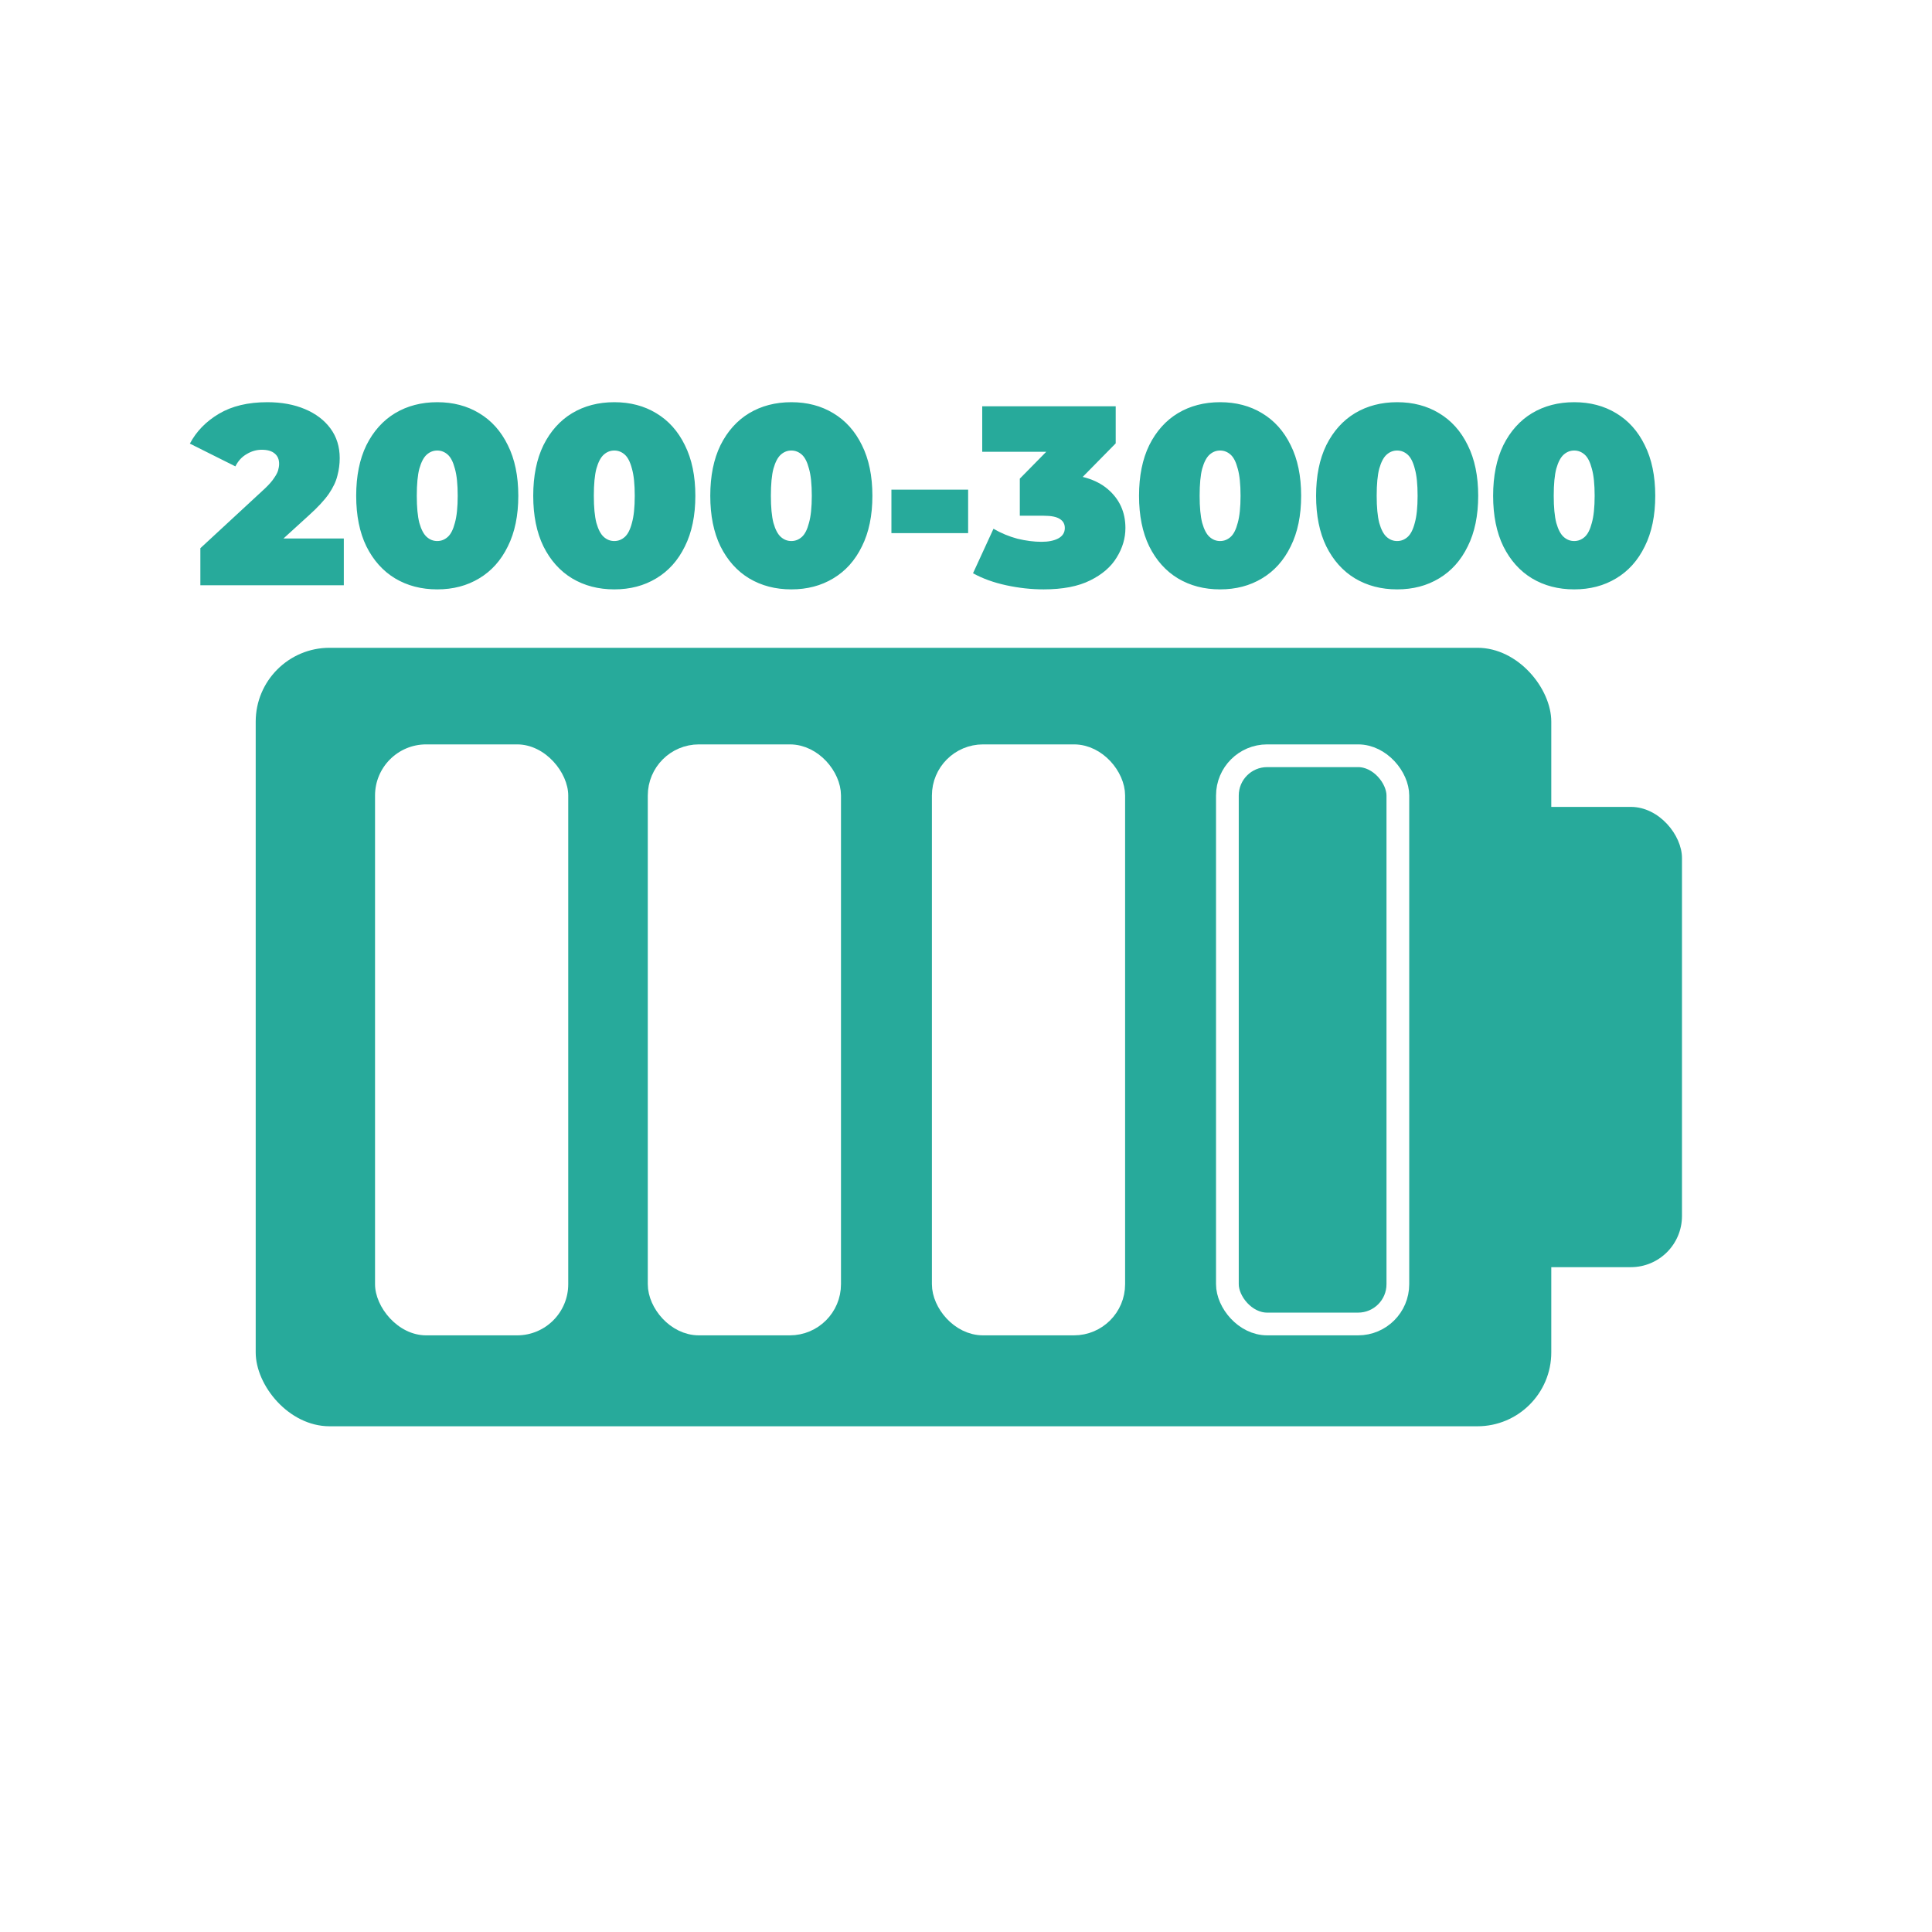
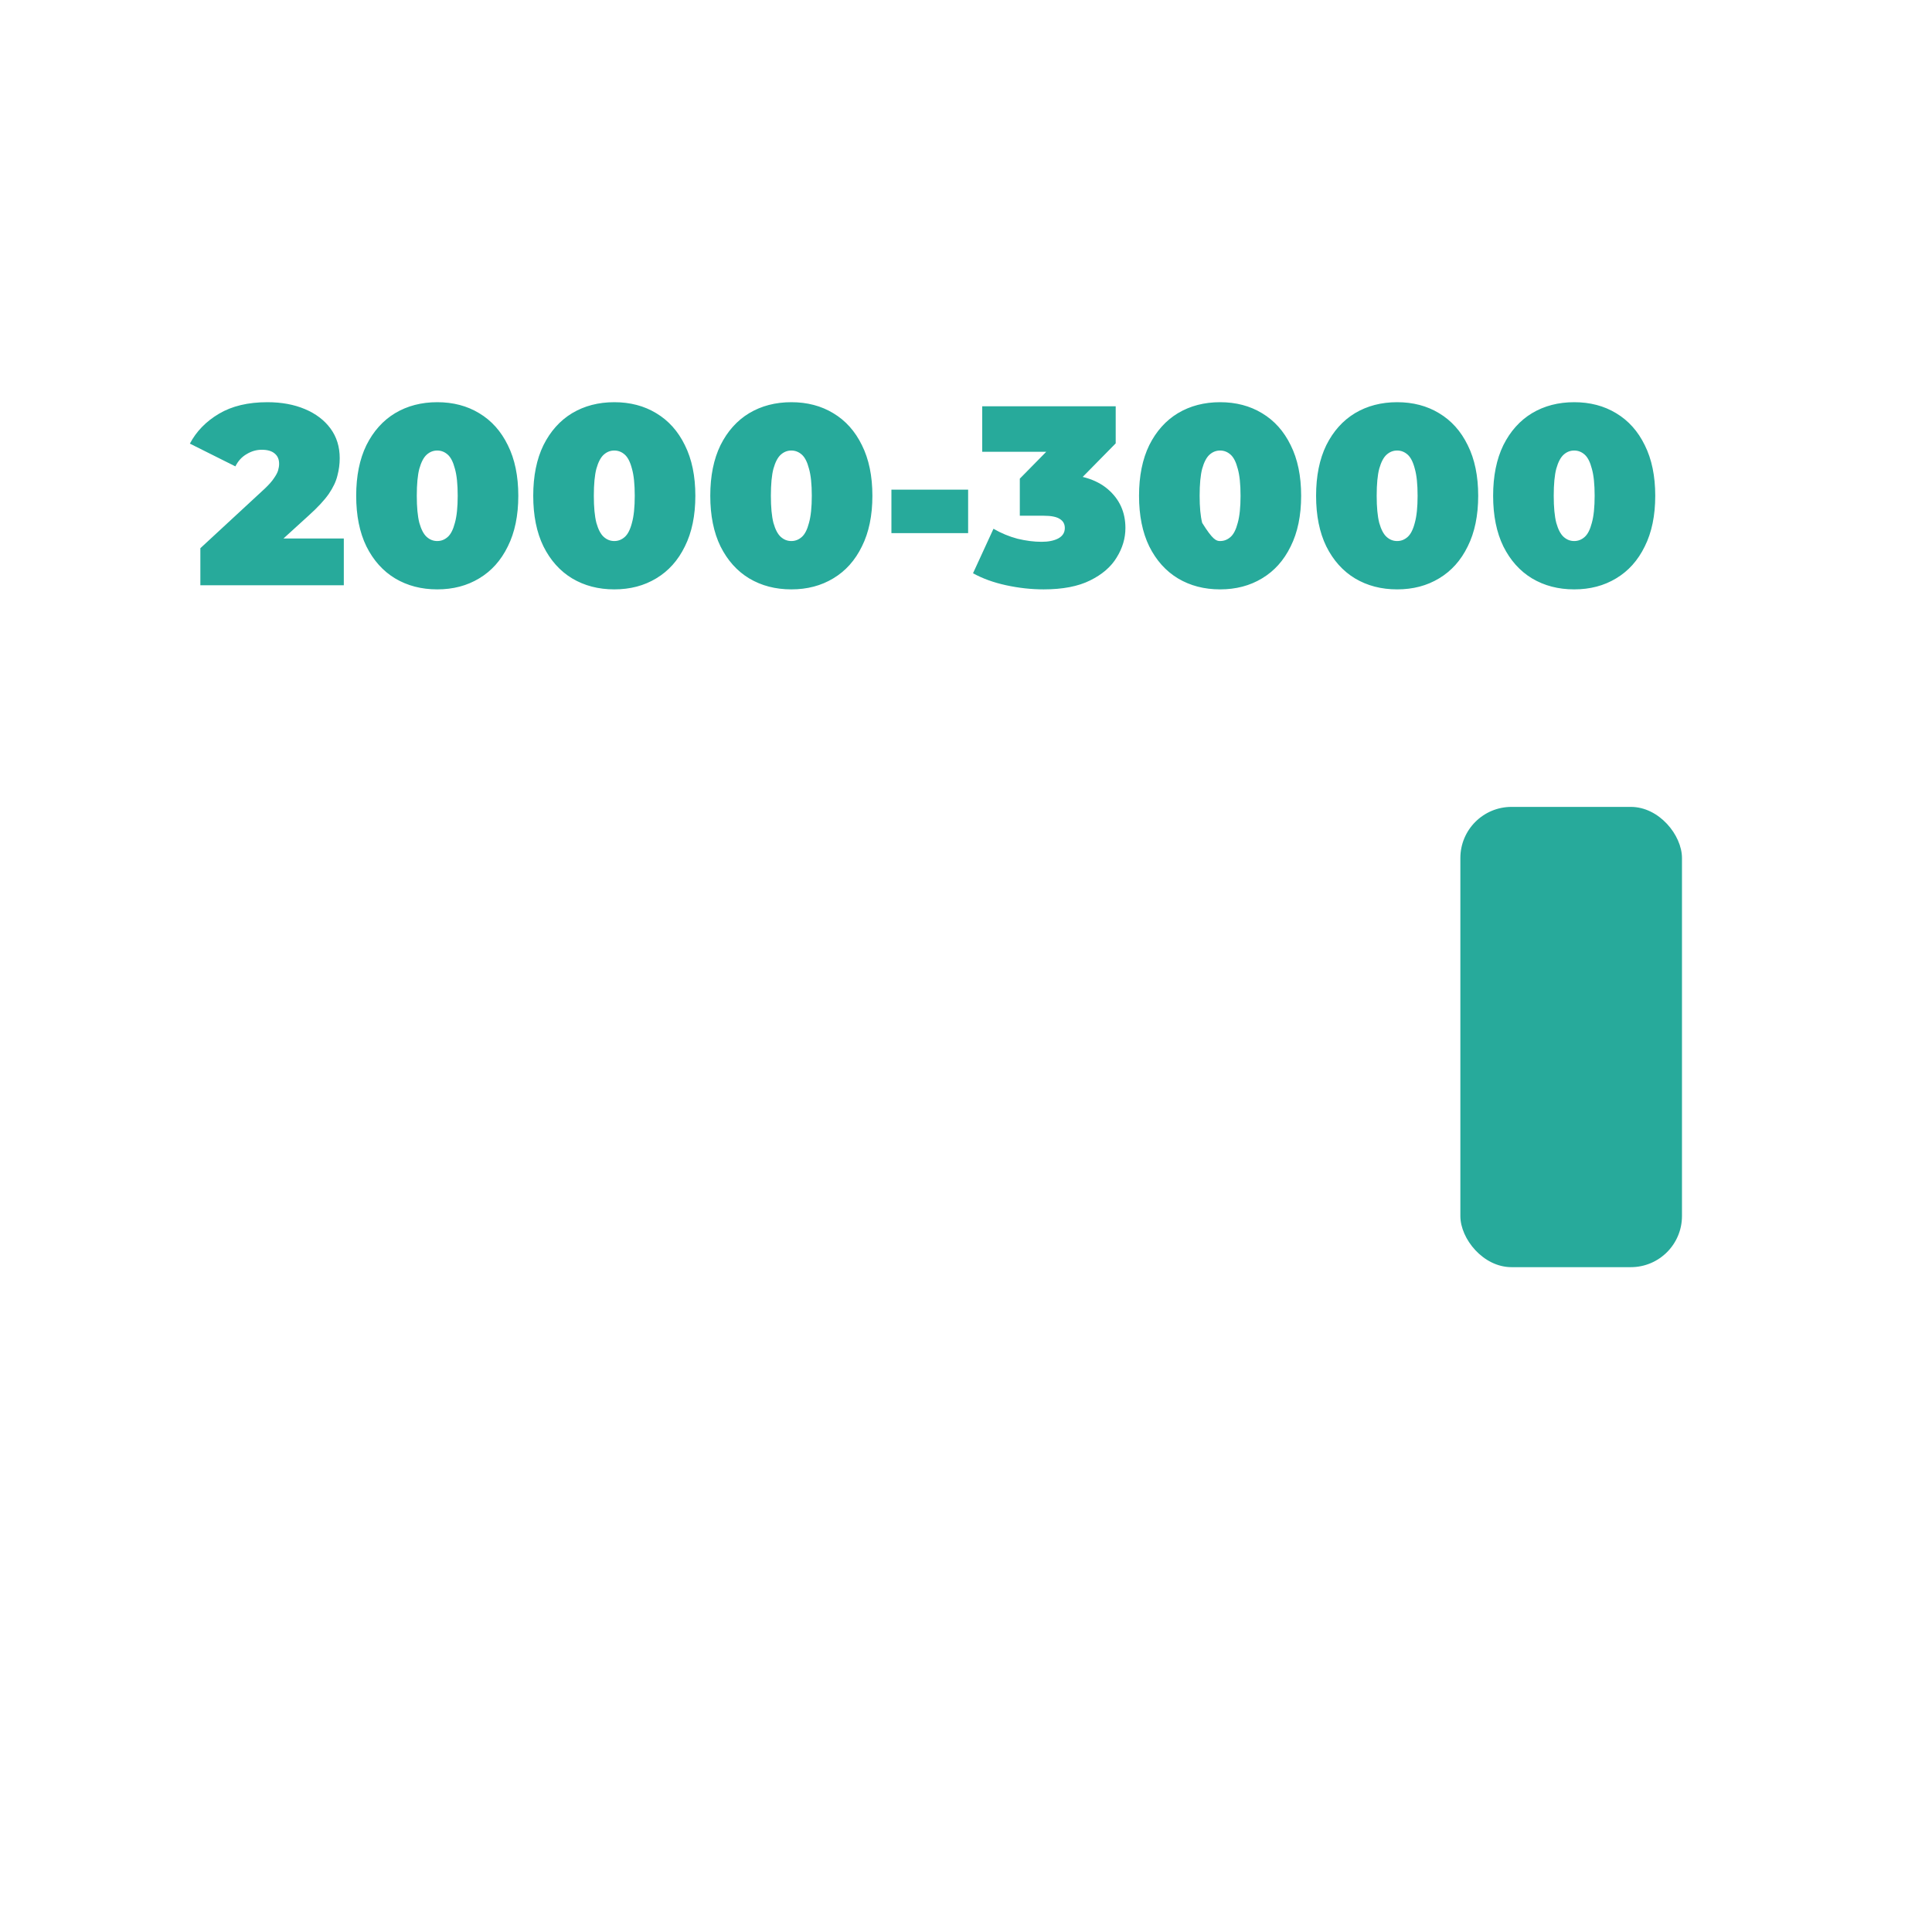
<svg xmlns="http://www.w3.org/2000/svg" width="340" height="340" viewBox="0 0 340 340" fill="none">
  <rect width="340" height="340" fill="white" />
-   <rect x="45" y="114" width="228" height="137" rx="13" fill="#27AA9B" />
  <rect x="257" y="142" width="39" height="81" rx="9" fill="#27AA9B" />
  <rect x="66" y="131" width="34" height="104" rx="9" fill="white" />
  <rect x="116" y="133" width="30" height="100" rx="7" fill="white" stroke="white" stroke-width="4" />
-   <rect x="166" y="133" width="30" height="100" rx="7" fill="white" stroke="white" stroke-width="4" />
-   <rect x="216" y="133" width="30" height="100" rx="7" stroke="white" stroke-width="4" />
-   <path d="M35.26 103V96.475L46.645 85.945C47.365 85.255 47.89 84.655 48.22 84.145C48.58 83.635 48.82 83.185 48.94 82.795C49.06 82.375 49.12 81.985 49.12 81.625C49.12 80.845 48.865 80.245 48.355 79.825C47.845 79.375 47.08 79.15 46.06 79.15C45.13 79.15 44.245 79.405 43.405 79.915C42.565 80.395 41.905 81.115 41.425 82.075L33.415 78.07C34.555 75.91 36.265 74.155 38.545 72.805C40.825 71.455 43.66 70.78 47.05 70.78C49.54 70.78 51.745 71.185 53.665 71.995C55.585 72.805 57.085 73.945 58.165 75.415C59.245 76.885 59.785 78.625 59.785 80.635C59.785 81.655 59.65 82.675 59.38 83.695C59.14 84.715 58.63 85.795 57.85 86.935C57.07 88.045 55.915 89.29 54.385 90.67L45.835 98.455L44.17 94.765H60.505V103H35.26ZM76.948 103.72C74.158 103.72 71.683 103.075 69.523 101.785C67.393 100.495 65.713 98.62 64.483 96.16C63.283 93.7 62.683 90.73 62.683 87.25C62.683 83.77 63.283 80.8 64.483 78.34C65.713 75.88 67.393 74.005 69.523 72.715C71.683 71.425 74.158 70.78 76.948 70.78C79.738 70.78 82.198 71.425 84.328 72.715C86.488 74.005 88.168 75.88 89.368 78.34C90.598 80.8 91.213 83.77 91.213 87.25C91.213 90.73 90.598 93.7 89.368 96.16C88.168 98.62 86.488 100.495 84.328 101.785C82.198 103.075 79.738 103.72 76.948 103.72ZM76.948 95.215C77.638 95.215 78.253 94.975 78.793 94.495C79.333 94.015 79.753 93.19 80.053 92.02C80.383 90.85 80.548 89.26 80.548 87.25C80.548 85.21 80.383 83.62 80.053 82.48C79.753 81.31 79.333 80.485 78.793 80.005C78.253 79.525 77.638 79.285 76.948 79.285C76.258 79.285 75.643 79.525 75.103 80.005C74.563 80.485 74.128 81.31 73.798 82.48C73.498 83.62 73.348 85.21 73.348 87.25C73.348 89.26 73.498 90.85 73.798 92.02C74.128 93.19 74.563 94.015 75.103 94.495C75.643 94.975 76.258 95.215 76.948 95.215ZM108.105 103.72C105.315 103.72 102.84 103.075 100.68 101.785C98.55 100.495 96.87 98.62 95.64 96.16C94.44 93.7 93.84 90.73 93.84 87.25C93.84 83.77 94.44 80.8 95.64 78.34C96.87 75.88 98.55 74.005 100.68 72.715C102.84 71.425 105.315 70.78 108.105 70.78C110.895 70.78 113.355 71.425 115.485 72.715C117.645 74.005 119.325 75.88 120.525 78.34C121.755 80.8 122.37 83.77 122.37 87.25C122.37 90.73 121.755 93.7 120.525 96.16C119.325 98.62 117.645 100.495 115.485 101.785C113.355 103.075 110.895 103.72 108.105 103.72ZM108.105 95.215C108.795 95.215 109.41 94.975 109.95 94.495C110.49 94.015 110.91 93.19 111.21 92.02C111.54 90.85 111.705 89.26 111.705 87.25C111.705 85.21 111.54 83.62 111.21 82.48C110.91 81.31 110.49 80.485 109.95 80.005C109.41 79.525 108.795 79.285 108.105 79.285C107.415 79.285 106.8 79.525 106.26 80.005C105.72 80.485 105.285 81.31 104.955 82.48C104.655 83.62 104.505 85.21 104.505 87.25C104.505 89.26 104.655 90.85 104.955 92.02C105.285 93.19 105.72 94.015 106.26 94.495C106.8 94.975 107.415 95.215 108.105 95.215ZM139.262 103.72C136.472 103.72 133.997 103.075 131.837 101.785C129.707 100.495 128.027 98.62 126.797 96.16C125.597 93.7 124.997 90.73 124.997 87.25C124.997 83.77 125.597 80.8 126.797 78.34C128.027 75.88 129.707 74.005 131.837 72.715C133.997 71.425 136.472 70.78 139.262 70.78C142.052 70.78 144.512 71.425 146.642 72.715C148.802 74.005 150.482 75.88 151.682 78.34C152.912 80.8 153.527 83.77 153.527 87.25C153.527 90.73 152.912 93.7 151.682 96.16C150.482 98.62 148.802 100.495 146.642 101.785C144.512 103.075 142.052 103.72 139.262 103.72ZM139.262 95.215C139.952 95.215 140.567 94.975 141.107 94.495C141.647 94.015 142.067 93.19 142.367 92.02C142.697 90.85 142.862 89.26 142.862 87.25C142.862 85.21 142.697 83.62 142.367 82.48C142.067 81.31 141.647 80.485 141.107 80.005C140.567 79.525 139.952 79.285 139.262 79.285C138.572 79.285 137.957 79.525 137.417 80.005C136.877 80.485 136.442 81.31 136.112 82.48C135.812 83.62 135.662 85.21 135.662 87.25C135.662 89.26 135.812 90.85 136.112 92.02C136.442 93.19 136.877 94.015 137.417 94.495C137.957 94.975 138.572 95.215 139.262 95.215ZM156.875 93.82V86.17H170.375V93.82H156.875ZM183.655 103.72C181.495 103.72 179.305 103.48 177.085 103C174.865 102.52 172.915 101.815 171.235 100.885L174.835 93.055C176.185 93.835 177.595 94.42 179.065 94.81C180.565 95.17 181.975 95.35 183.295 95.35C184.495 95.35 185.47 95.155 186.22 94.765C187 94.345 187.39 93.73 187.39 92.92C187.39 92.23 187.105 91.705 186.535 91.345C185.965 90.955 185.005 90.76 183.655 90.76H179.47V84.235L187.615 75.955L188.56 79.51H172.855V71.5H196.345V78.025L188.2 86.305L183.115 83.425H185.905C189.865 83.425 192.88 84.31 194.95 86.08C197.02 87.85 198.055 90.13 198.055 92.92C198.055 94.72 197.545 96.445 196.525 98.095C195.535 99.745 193.975 101.095 191.845 102.145C189.745 103.195 187.015 103.72 183.655 103.72ZM214.716 103.72C211.926 103.72 209.451 103.075 207.291 101.785C205.161 100.495 203.481 98.62 202.251 96.16C201.051 93.7 200.451 90.73 200.451 87.25C200.451 83.77 201.051 80.8 202.251 78.34C203.481 75.88 205.161 74.005 207.291 72.715C209.451 71.425 211.926 70.78 214.716 70.78C217.506 70.78 219.966 71.425 222.096 72.715C224.256 74.005 225.936 75.88 227.136 78.34C228.366 80.8 228.981 83.77 228.981 87.25C228.981 90.73 228.366 93.7 227.136 96.16C225.936 98.62 224.256 100.495 222.096 101.785C219.966 103.075 217.506 103.72 214.716 103.72ZM214.716 95.215C215.406 95.215 216.021 94.975 216.561 94.495C217.101 94.015 217.521 93.19 217.821 92.02C218.151 90.85 218.316 89.26 218.316 87.25C218.316 85.21 218.151 83.62 217.821 82.48C217.521 81.31 217.101 80.485 216.561 80.005C216.021 79.525 215.406 79.285 214.716 79.285C214.026 79.285 213.411 79.525 212.871 80.005C212.331 80.485 211.896 81.31 211.566 82.48C211.266 83.62 211.116 85.21 211.116 87.25C211.116 89.26 211.266 90.85 211.566 92.02C211.896 93.19 212.331 94.015 212.871 94.495C213.411 94.975 214.026 95.215 214.716 95.215ZM245.874 103.72C243.084 103.72 240.609 103.075 238.449 101.785C236.319 100.495 234.639 98.62 233.409 96.16C232.209 93.7 231.609 90.73 231.609 87.25C231.609 83.77 232.209 80.8 233.409 78.34C234.639 75.88 236.319 74.005 238.449 72.715C240.609 71.425 243.084 70.78 245.874 70.78C248.664 70.78 251.124 71.425 253.254 72.715C255.414 74.005 257.094 75.88 258.294 78.34C259.524 80.8 260.139 83.77 260.139 87.25C260.139 90.73 259.524 93.7 258.294 96.16C257.094 98.62 255.414 100.495 253.254 101.785C251.124 103.075 248.664 103.72 245.874 103.72ZM245.874 95.215C246.564 95.215 247.179 94.975 247.719 94.495C248.259 94.015 248.679 93.19 248.979 92.02C249.309 90.85 249.474 89.26 249.474 87.25C249.474 85.21 249.309 83.62 248.979 82.48C248.679 81.31 248.259 80.485 247.719 80.005C247.179 79.525 246.564 79.285 245.874 79.285C245.184 79.285 244.569 79.525 244.029 80.005C243.489 80.485 243.054 81.31 242.724 82.48C242.424 83.62 242.274 85.21 242.274 87.25C242.274 89.26 242.424 90.85 242.724 92.02C243.054 93.19 243.489 94.015 244.029 94.495C244.569 94.975 245.184 95.215 245.874 95.215ZM277.031 103.72C274.241 103.72 271.766 103.075 269.606 101.785C267.476 100.495 265.796 98.62 264.566 96.16C263.366 93.7 262.766 90.73 262.766 87.25C262.766 83.77 263.366 80.8 264.566 78.34C265.796 75.88 267.476 74.005 269.606 72.715C271.766 71.425 274.241 70.78 277.031 70.78C279.821 70.78 282.281 71.425 284.411 72.715C286.571 74.005 288.251 75.88 289.451 78.34C290.681 80.8 291.296 83.77 291.296 87.25C291.296 90.73 290.681 93.7 289.451 96.16C288.251 98.62 286.571 100.495 284.411 101.785C282.281 103.075 279.821 103.72 277.031 103.72ZM277.031 95.215C277.721 95.215 278.336 94.975 278.876 94.495C279.416 94.015 279.836 93.19 280.136 92.02C280.466 90.85 280.631 89.26 280.631 87.25C280.631 85.21 280.466 83.62 280.136 82.48C279.836 81.31 279.416 80.485 278.876 80.005C278.336 79.525 277.721 79.285 277.031 79.285C276.341 79.285 275.726 79.525 275.186 80.005C274.646 80.485 274.211 81.31 273.881 82.48C273.581 83.62 273.431 85.21 273.431 87.25C273.431 89.26 273.581 90.85 273.881 92.02C274.211 93.19 274.646 94.015 275.186 94.495C275.726 94.975 276.341 95.215 277.031 95.215Z" fill="#27AA9B" />
+   <path d="M35.26 103V96.475L46.645 85.945C47.365 85.255 47.89 84.655 48.22 84.145C48.58 83.635 48.82 83.185 48.94 82.795C49.06 82.375 49.12 81.985 49.12 81.625C49.12 80.845 48.865 80.245 48.355 79.825C47.845 79.375 47.08 79.15 46.06 79.15C45.13 79.15 44.245 79.405 43.405 79.915C42.565 80.395 41.905 81.115 41.425 82.075L33.415 78.07C34.555 75.91 36.265 74.155 38.545 72.805C40.825 71.455 43.66 70.78 47.05 70.78C49.54 70.78 51.745 71.185 53.665 71.995C55.585 72.805 57.085 73.945 58.165 75.415C59.245 76.885 59.785 78.625 59.785 80.635C59.785 81.655 59.65 82.675 59.38 83.695C59.14 84.715 58.63 85.795 57.85 86.935C57.07 88.045 55.915 89.29 54.385 90.67L45.835 98.455L44.17 94.765H60.505V103H35.26ZM76.948 103.72C74.158 103.72 71.683 103.075 69.523 101.785C67.393 100.495 65.713 98.62 64.483 96.16C63.283 93.7 62.683 90.73 62.683 87.25C62.683 83.77 63.283 80.8 64.483 78.34C65.713 75.88 67.393 74.005 69.523 72.715C71.683 71.425 74.158 70.78 76.948 70.78C79.738 70.78 82.198 71.425 84.328 72.715C86.488 74.005 88.168 75.88 89.368 78.34C90.598 80.8 91.213 83.77 91.213 87.25C91.213 90.73 90.598 93.7 89.368 96.16C88.168 98.62 86.488 100.495 84.328 101.785C82.198 103.075 79.738 103.72 76.948 103.72ZM76.948 95.215C77.638 95.215 78.253 94.975 78.793 94.495C79.333 94.015 79.753 93.19 80.053 92.02C80.383 90.85 80.548 89.26 80.548 87.25C80.548 85.21 80.383 83.62 80.053 82.48C79.753 81.31 79.333 80.485 78.793 80.005C78.253 79.525 77.638 79.285 76.948 79.285C76.258 79.285 75.643 79.525 75.103 80.005C74.563 80.485 74.128 81.31 73.798 82.48C73.498 83.62 73.348 85.21 73.348 87.25C73.348 89.26 73.498 90.85 73.798 92.02C74.128 93.19 74.563 94.015 75.103 94.495C75.643 94.975 76.258 95.215 76.948 95.215ZM108.105 103.72C105.315 103.72 102.84 103.075 100.68 101.785C98.55 100.495 96.87 98.62 95.64 96.16C94.44 93.7 93.84 90.73 93.84 87.25C93.84 83.77 94.44 80.8 95.64 78.34C96.87 75.88 98.55 74.005 100.68 72.715C102.84 71.425 105.315 70.78 108.105 70.78C110.895 70.78 113.355 71.425 115.485 72.715C117.645 74.005 119.325 75.88 120.525 78.34C121.755 80.8 122.37 83.77 122.37 87.25C122.37 90.73 121.755 93.7 120.525 96.16C119.325 98.62 117.645 100.495 115.485 101.785C113.355 103.075 110.895 103.72 108.105 103.72ZM108.105 95.215C108.795 95.215 109.41 94.975 109.95 94.495C110.49 94.015 110.91 93.19 111.21 92.02C111.54 90.85 111.705 89.26 111.705 87.25C111.705 85.21 111.54 83.62 111.21 82.48C110.91 81.31 110.49 80.485 109.95 80.005C109.41 79.525 108.795 79.285 108.105 79.285C107.415 79.285 106.8 79.525 106.26 80.005C105.72 80.485 105.285 81.31 104.955 82.48C104.655 83.62 104.505 85.21 104.505 87.25C104.505 89.26 104.655 90.85 104.955 92.02C105.285 93.19 105.72 94.015 106.26 94.495C106.8 94.975 107.415 95.215 108.105 95.215ZM139.262 103.72C136.472 103.72 133.997 103.075 131.837 101.785C129.707 100.495 128.027 98.62 126.797 96.16C125.597 93.7 124.997 90.73 124.997 87.25C124.997 83.77 125.597 80.8 126.797 78.34C128.027 75.88 129.707 74.005 131.837 72.715C133.997 71.425 136.472 70.78 139.262 70.78C142.052 70.78 144.512 71.425 146.642 72.715C148.802 74.005 150.482 75.88 151.682 78.34C152.912 80.8 153.527 83.77 153.527 87.25C153.527 90.73 152.912 93.7 151.682 96.16C150.482 98.62 148.802 100.495 146.642 101.785C144.512 103.075 142.052 103.72 139.262 103.72ZM139.262 95.215C139.952 95.215 140.567 94.975 141.107 94.495C141.647 94.015 142.067 93.19 142.367 92.02C142.697 90.85 142.862 89.26 142.862 87.25C142.862 85.21 142.697 83.62 142.367 82.48C142.067 81.31 141.647 80.485 141.107 80.005C140.567 79.525 139.952 79.285 139.262 79.285C138.572 79.285 137.957 79.525 137.417 80.005C136.877 80.485 136.442 81.31 136.112 82.48C135.812 83.62 135.662 85.21 135.662 87.25C135.662 89.26 135.812 90.85 136.112 92.02C136.442 93.19 136.877 94.015 137.417 94.495C137.957 94.975 138.572 95.215 139.262 95.215ZM156.875 93.82V86.17H170.375V93.82H156.875ZM183.655 103.72C181.495 103.72 179.305 103.48 177.085 103C174.865 102.52 172.915 101.815 171.235 100.885L174.835 93.055C176.185 93.835 177.595 94.42 179.065 94.81C180.565 95.17 181.975 95.35 183.295 95.35C184.495 95.35 185.47 95.155 186.22 94.765C187 94.345 187.39 93.73 187.39 92.92C187.39 92.23 187.105 91.705 186.535 91.345C185.965 90.955 185.005 90.76 183.655 90.76H179.47V84.235L187.615 75.955L188.56 79.51H172.855V71.5H196.345V78.025L188.2 86.305L183.115 83.425H185.905C189.865 83.425 192.88 84.31 194.95 86.08C197.02 87.85 198.055 90.13 198.055 92.92C198.055 94.72 197.545 96.445 196.525 98.095C195.535 99.745 193.975 101.095 191.845 102.145C189.745 103.195 187.015 103.72 183.655 103.72ZM214.716 103.72C211.926 103.72 209.451 103.075 207.291 101.785C205.161 100.495 203.481 98.62 202.251 96.16C201.051 93.7 200.451 90.73 200.451 87.25C200.451 83.77 201.051 80.8 202.251 78.34C203.481 75.88 205.161 74.005 207.291 72.715C209.451 71.425 211.926 70.78 214.716 70.78C217.506 70.78 219.966 71.425 222.096 72.715C224.256 74.005 225.936 75.88 227.136 78.34C228.366 80.8 228.981 83.77 228.981 87.25C228.981 90.73 228.366 93.7 227.136 96.16C225.936 98.62 224.256 100.495 222.096 101.785C219.966 103.075 217.506 103.72 214.716 103.72ZM214.716 95.215C215.406 95.215 216.021 94.975 216.561 94.495C217.101 94.015 217.521 93.19 217.821 92.02C218.151 90.85 218.316 89.26 218.316 87.25C218.316 85.21 218.151 83.62 217.821 82.48C217.521 81.31 217.101 80.485 216.561 80.005C216.021 79.525 215.406 79.285 214.716 79.285C214.026 79.285 213.411 79.525 212.871 80.005C212.331 80.485 211.896 81.31 211.566 82.48C211.266 83.62 211.116 85.21 211.116 87.25C211.116 89.26 211.266 90.85 211.566 92.02C213.411 94.975 214.026 95.215 214.716 95.215ZM245.874 103.72C243.084 103.72 240.609 103.075 238.449 101.785C236.319 100.495 234.639 98.62 233.409 96.16C232.209 93.7 231.609 90.73 231.609 87.25C231.609 83.77 232.209 80.8 233.409 78.34C234.639 75.88 236.319 74.005 238.449 72.715C240.609 71.425 243.084 70.78 245.874 70.78C248.664 70.78 251.124 71.425 253.254 72.715C255.414 74.005 257.094 75.88 258.294 78.34C259.524 80.8 260.139 83.77 260.139 87.25C260.139 90.73 259.524 93.7 258.294 96.16C257.094 98.62 255.414 100.495 253.254 101.785C251.124 103.075 248.664 103.72 245.874 103.72ZM245.874 95.215C246.564 95.215 247.179 94.975 247.719 94.495C248.259 94.015 248.679 93.19 248.979 92.02C249.309 90.85 249.474 89.26 249.474 87.25C249.474 85.21 249.309 83.62 248.979 82.48C248.679 81.31 248.259 80.485 247.719 80.005C247.179 79.525 246.564 79.285 245.874 79.285C245.184 79.285 244.569 79.525 244.029 80.005C243.489 80.485 243.054 81.31 242.724 82.48C242.424 83.62 242.274 85.21 242.274 87.25C242.274 89.26 242.424 90.85 242.724 92.02C243.054 93.19 243.489 94.015 244.029 94.495C244.569 94.975 245.184 95.215 245.874 95.215ZM277.031 103.72C274.241 103.72 271.766 103.075 269.606 101.785C267.476 100.495 265.796 98.62 264.566 96.16C263.366 93.7 262.766 90.73 262.766 87.25C262.766 83.77 263.366 80.8 264.566 78.34C265.796 75.88 267.476 74.005 269.606 72.715C271.766 71.425 274.241 70.78 277.031 70.78C279.821 70.78 282.281 71.425 284.411 72.715C286.571 74.005 288.251 75.88 289.451 78.34C290.681 80.8 291.296 83.77 291.296 87.25C291.296 90.73 290.681 93.7 289.451 96.16C288.251 98.62 286.571 100.495 284.411 101.785C282.281 103.075 279.821 103.72 277.031 103.72ZM277.031 95.215C277.721 95.215 278.336 94.975 278.876 94.495C279.416 94.015 279.836 93.19 280.136 92.02C280.466 90.85 280.631 89.26 280.631 87.25C280.631 85.21 280.466 83.62 280.136 82.48C279.836 81.31 279.416 80.485 278.876 80.005C278.336 79.525 277.721 79.285 277.031 79.285C276.341 79.285 275.726 79.525 275.186 80.005C274.646 80.485 274.211 81.31 273.881 82.48C273.581 83.62 273.431 85.21 273.431 87.25C273.431 89.26 273.581 90.85 273.881 92.02C274.211 93.19 274.646 94.015 275.186 94.495C275.726 94.975 276.341 95.215 277.031 95.215Z" fill="#27AA9B" />
</svg>